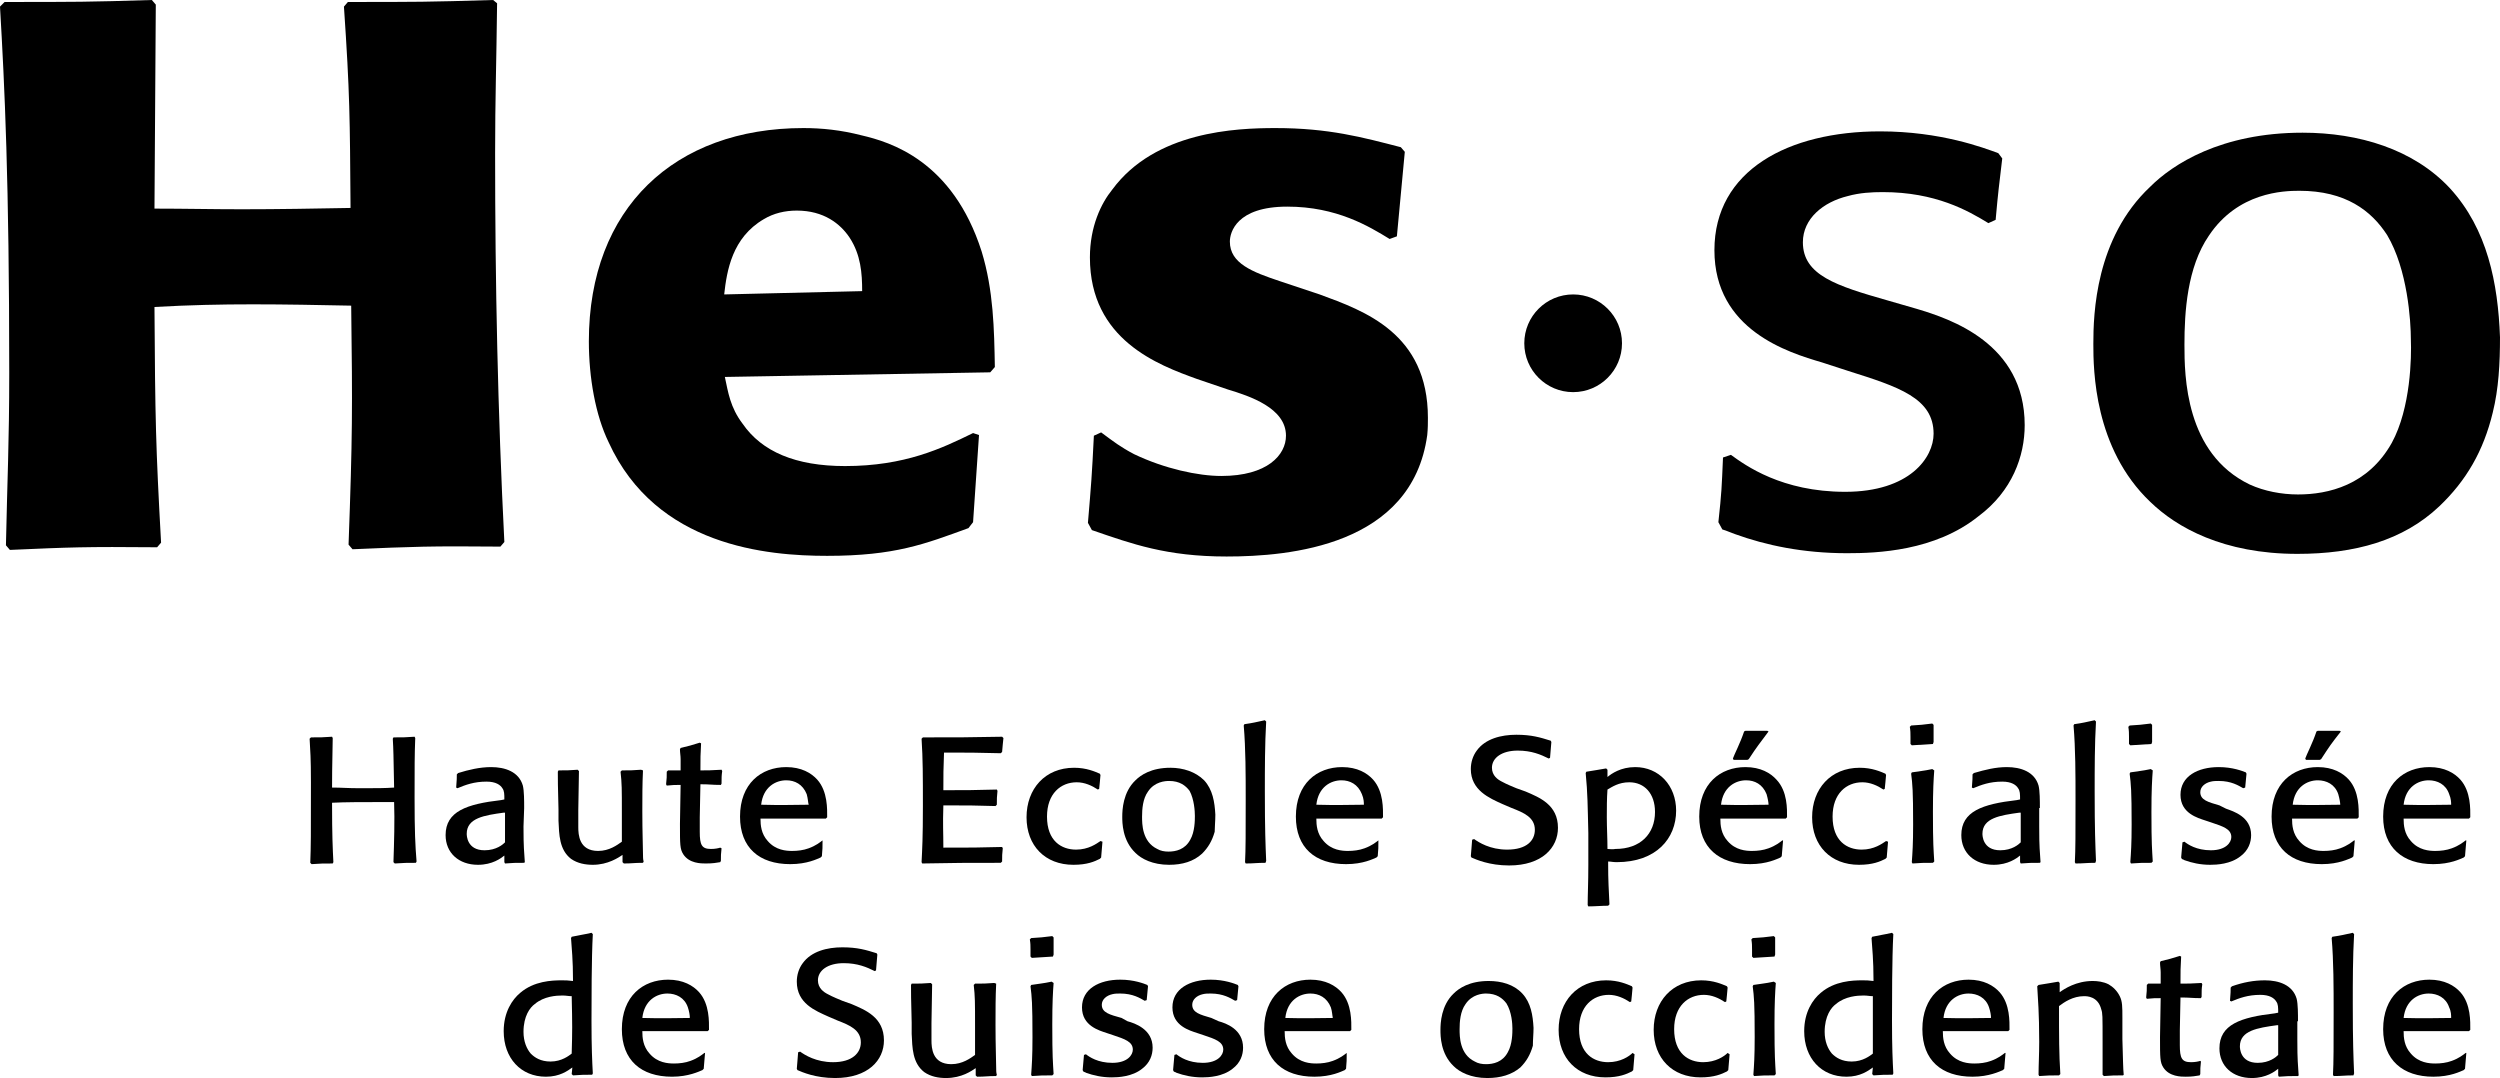
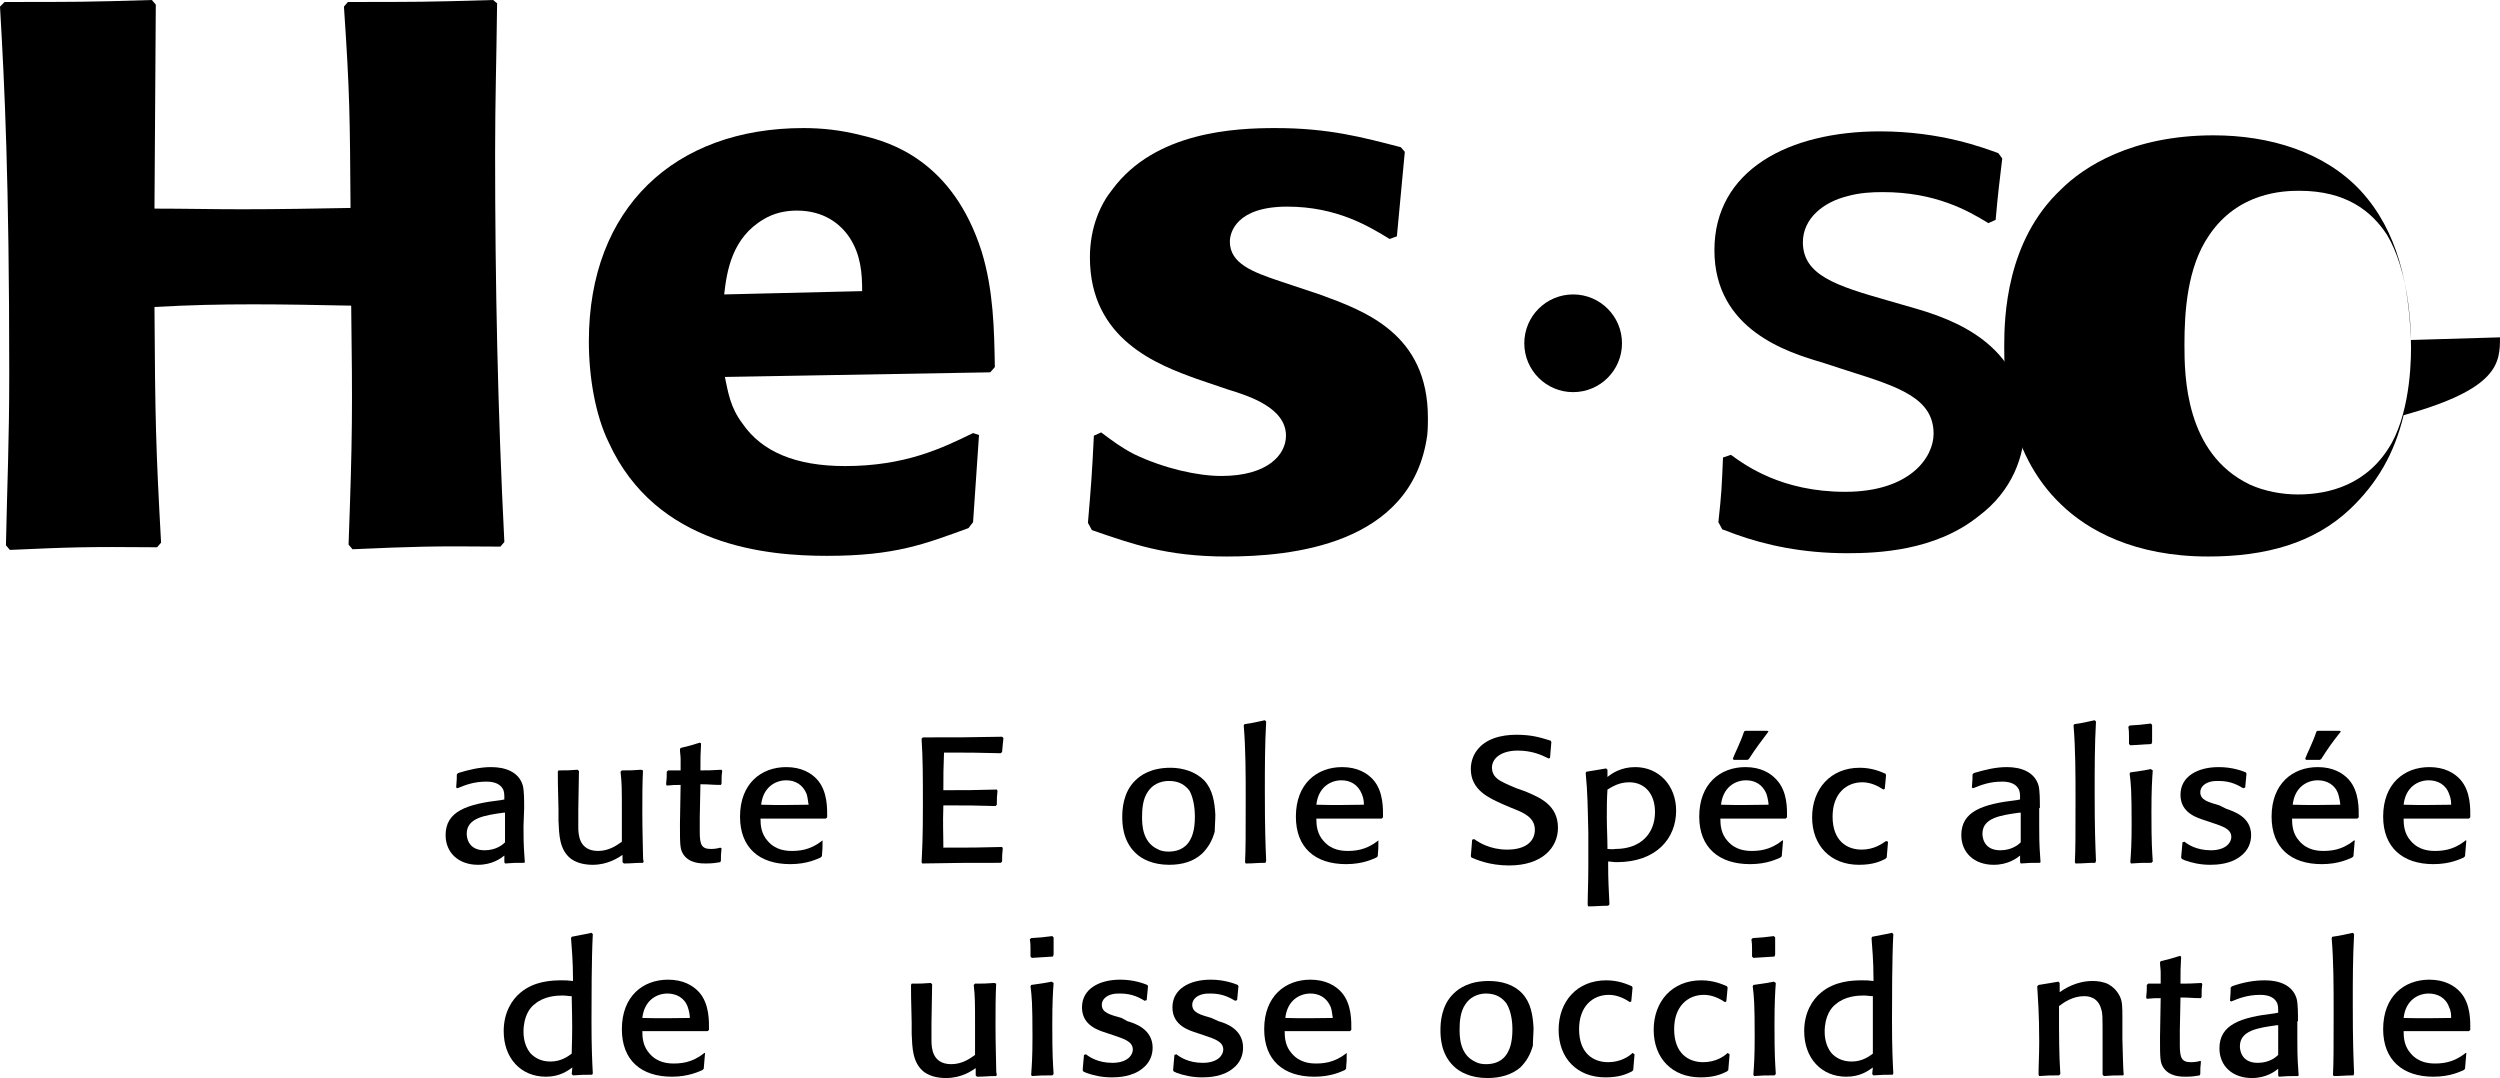
<svg xmlns="http://www.w3.org/2000/svg" version="1.1" id="Calque_1" x="0px" y="0px" viewBox="0 0 378.7 163.3" style="enable-background:new 0 0 378.7 163.3;" xml:space="preserve">
  <g>
    <g>
      <g>
-         <path d="M63,130.7c-1.5,0-1.6,0-3.2,0.1l-0.2-0.2c0.1-3,0.2-6.3,0.1-9.1c-0.7,0-1.4,0-2.7,0c-2.2,0-4.7,0-6.7,0.1     c0,5.1,0.1,6.9,0.2,9l-0.1,0.2c-1.6,0-1.7,0-3.2,0.1l-0.2-0.2c0.1-2.6,0.1-4,0.1-12.2c0-3.6-0.1-4.9-0.2-6.6l0.2-0.2     c1.5,0,1.8,0,3.2-0.1l0.1,0.2c0,1.6-0.1,3.8-0.1,7.5c1.5,0,2.3,0.1,4.2,0.1c2.6,0,3.8,0,5.2-0.1c-0.1-5.1-0.1-5.7-0.2-7.4     l0.1-0.2c1.5,0,1.8,0,3.2-0.1l0.1,0.2c-0.1,2.6-0.1,4.3-0.1,9c0,5.2,0.1,7.2,0.3,9.7L63,130.7z" />
        <path d="M76.5,123.1v4.5c-0.3,0.3-1.3,1.2-3.1,1.2c-2.7,0-2.7-2.3-2.7-2.5c0-2.4,2.7-2.8,5.6-3.2H76.5z M79.4,122.4     c0-1.1,0-2.6-0.2-3.4c-0.6-2.1-2.7-2.8-4.8-2.8c-1.7,0-3.4,0.4-5,0.9l-0.2,0.2c0,0.6,0,0.7-0.1,2l0.2,0.1c1.2-0.5,2.5-1,4.4-1     c1.4,0,2.1,0.5,2.4,1c0.3,0.4,0.3,0.9,0.3,1.7l-0.5,0.1c-5.2,0.6-8.4,1.7-8.4,5.3c0,2.7,2,4.5,4.9,4.5c2.2,0,3.5-1,4-1.4v1     l0.1,0.2c1.3-0.1,1.5-0.1,2.9-0.1l0.1-0.1c-0.1-1.8-0.2-2-0.2-5.4L79.4,122.4L79.4,122.4z" />
        <path d="M97.4,116.7c-0.1,2-0.1,4-0.1,6.2c0,3.3,0.1,5.3,0.1,6.5c0,0.4,0,0.8,0.1,1.1l-0.1,0.2c-1.4,0-1.6,0.1-2.9,0.1l-0.2-0.2     v-1.1c-0.6,0.4-2.2,1.5-4.5,1.5c-1.1,0-2.3-0.2-3.3-0.9c-1.8-1.4-1.8-3.7-1.9-5.8v-1.7c-0.1-3.9-0.1-4.3-0.1-5.7l0.1-0.2     c1.3,0,1.6,0,2.9-0.1l0.2,0.2l-0.1,5.9c0,0.7,0,1.3,0,2.6c0,1.1,0.1,3.6,3,3.6c1.7,0,2.9-0.9,3.6-1.4c0-1.5,0-2.7,0-4.3     c0-3.8,0-4.5-0.2-6.3l0.2-0.2c1.3,0,1.6,0,2.9-0.1L97.4,116.7z" />
        <path d="M109.3,128.5c-0.1,0.9-0.1,1.1-0.1,1.9l-0.1,0.2c-0.6,0.1-1.1,0.2-2.2,0.2c-0.7,0-2.5,0-3.4-1.4     c-0.5-0.8-0.5-1.4-0.5-4.6l0.1-5.9c-1,0-1,0-2.1,0.1l-0.1-0.2c0.1-0.9,0.1-1.1,0.1-1.9l0.2-0.2c0.6,0,1,0,1.9,0     c0-0.6,0-1.2,0-1.7s-0.1-1-0.1-1.5l0.1-0.2c1.3-0.3,1.6-0.4,2.9-0.8l0.2,0.1c-0.1,1.8-0.1,2.1-0.1,4.1c1.2,0,1.5,0,3.2-0.1     l0.1,0.2c-0.1,0.7-0.1,1-0.1,1.9l-0.1,0.2c-1.4,0-1.6-0.1-3.1-0.1l-0.1,5c0,0.3,0,1.9,0,2.2c0,2,0.3,2.6,1.7,2.6     c0.6,0,1.1-0.1,1.4-0.2L109.3,128.5z" />
        <path d="M122.5,121.9c-2.6,0-3.7,0.1-7.2,0c0.3-2.7,2.2-3.7,3.8-3.7c1.3,0,2.5,0.6,3.1,2.1C122.4,121,122.4,121.6,122.5,121.9z      M124.6,127.3c-0.4,0.3-1,0.8-2.1,1.2c-0.8,0.3-1.7,0.4-2.5,0.4c-0.9,0-2.5-0.1-3.7-1.5c-1-1.1-1.1-2.4-1.1-3.4     c4.7,0,5.5,0,9.9,0l0.2-0.2c0-1.2,0.1-3.9-1.5-5.7c-0.9-1-2.4-1.9-4.7-1.9c-3.8,0-7,2.5-7,7.5c0,4.7,2.9,7.2,7.6,7.2     c2.6,0,4.1-0.8,4.6-1l0.2-0.2C124.6,128.6,124.6,128.4,124.6,127.3L124.6,127.3z" />
        <path d="M151.9,128.5c-0.1,0.9-0.1,1.1-0.1,2l-0.2,0.2c-5.6,0-6.5,0-11.9,0.1l-0.1-0.2c0.1-2.1,0.2-3.6,0.2-8.5     c0-4.5,0-7.1-0.2-10.2l0.2-0.2c5.6,0,6.8,0,12-0.1l0.2,0.2c-0.1,0.8-0.1,1.1-0.2,2.1l-0.2,0.2c-3.7-0.1-4.9-0.1-8.6-0.1     c-0.1,2.5-0.1,3.3-0.1,5.7c3.5,0,4.6,0,8.1-0.1l0.1,0.2c-0.1,0.9-0.1,1.2-0.1,2.1l-0.2,0.2c-3.3-0.1-4-0.1-7.9-0.1     c-0.1,3.1,0,3.9,0,6.4c4.3,0,5.2,0,8.9-0.1L151.9,128.5z" />
-         <path d="M167,127.5c-0.1,1.2-0.1,1.3-0.2,2.4l-0.2,0.2c-0.8,0.4-1.9,0.9-4,0.9c-4.3,0-7.1-2.9-7.1-7.2s2.8-7.5,7.2-7.5     c1.9,0,3.2,0.6,3.9,0.9l0.1,0.2c-0.1,1-0.1,1.3-0.2,2.1l-0.2,0.1c-0.9-0.6-2-1.1-3.2-1.1c-2.4,0-4.5,1.7-4.5,5.2     c0,3.7,2.2,5,4.4,5c1.9,0,3.1-0.9,3.7-1.3L167,127.5z" />
        <path d="M181,123.6c0,0.6,0,2.4-0.7,3.6c-0.8,1.5-2.2,1.8-3.3,1.8c-0.6,0-1.2-0.1-1.7-0.4c-2.3-1.1-2.3-3.8-2.3-4.9     c0-1.1,0.1-2.7,0.9-3.8c1-1.5,2.6-1.6,3.2-1.6c1.6,0,2.5,0.7,3.1,1.5C180.9,121.1,181,122.9,181,123.6z M184.1,123.4     c-0.1-1.9-0.4-3.8-1.7-5.2c-1.3-1.3-3.2-1.9-5.1-1.9c-2.9,0-4.5,1.1-5.3,1.9c-1.9,1.8-2,4.5-2,5.5c0,0.9,0,3.6,2,5.5     c0.9,0.9,2.6,1.8,5.1,1.8c2,0,3.7-0.5,5-1.7c0.9-0.9,1.5-1.9,1.9-3.3C184,125.3,184.1,124.4,184.1,123.4z" />
        <path d="M191.7,130.7c-1.4,0-1.7,0.1-3,0.1l-0.1-0.2c0.1-1.9,0.1-4.3,0.1-9.5c0-3.7,0-7.7-0.3-11.2l0.1-0.2     c1.4-0.2,1.7-0.3,3.1-0.6l0.2,0.2c-0.2,3.5-0.2,7.1-0.2,10.6c0,5.9,0.1,8,0.2,10.5L191.7,130.7z" />
        <path d="M206.6,121.9c-2.6,0-3.7,0.1-7.2,0c0.3-2.7,2.2-3.7,3.8-3.7c1.3,0,2.5,0.6,3.1,2.1C206.6,121,206.6,121.6,206.6,121.9z      M208.8,127.3c-0.4,0.3-1,0.8-2.1,1.2c-0.8,0.3-1.7,0.4-2.5,0.4c-0.9,0-2.5-0.1-3.7-1.5c-1-1.1-1.1-2.4-1.1-3.4     c4.7,0,5.5,0,9.9,0l0.2-0.2c0-1.2,0.1-3.9-1.5-5.7c-0.9-1-2.4-1.9-4.7-1.9c-3.8,0-7,2.5-7,7.5c0,4.7,2.9,7.2,7.6,7.2     c2.6,0,4.1-0.8,4.6-1l0.2-0.2C208.8,128.6,208.8,128.4,208.8,127.3L208.8,127.3z" />
        <path d="M231.1,119.9c2.1,0.9,4.9,2,4.9,5.5c0,3-2.4,5.7-7.4,5.7c-3,0-5-0.9-5.7-1.2l-0.1-0.2c0.1-0.9,0.1-1.5,0.2-2.5l0.3-0.1     c0.7,0.5,2.4,1.6,5,1.6c3,0,4.2-1.4,4.2-3c0-1.9-1.7-2.6-3.5-3.3l-1.4-0.6c-2-0.9-4.8-2.1-4.8-5.3c0-1,0.3-2,0.9-2.8     c1.3-1.8,3.7-2.4,6-2.4s3.6,0.4,5.2,0.9l0.1,0.2c-0.1,1-0.1,1.4-0.2,2.4l-0.2,0.1c-1.2-0.6-2.6-1.2-4.7-1.2     c-2.4,0-3.9,1.1-3.9,2.6c0,1.2,0.9,1.8,1.5,2.1c0.4,0.2,0.5,0.3,2.2,1L231.1,119.9z" />
        <path d="M243.5,128.6c0-1.6-0.1-3.2-0.1-4.8c0-1.4,0-2.8,0.1-4.2c0.7-0.4,1.7-1.1,3.3-1.1c2.3,0,3.9,1.7,3.9,4.5     c0,3.3-2.2,5.6-6,5.6C244.2,128.7,243.9,128.6,243.5,128.6z M243.5,116.6l-0.2-0.2c-1.3,0.2-1.6,0.3-3,0.5l-0.1,0.2     c0.3,3.1,0.3,5,0.4,9.1c0,1.6,0,3.2,0,4.8c0,2.8-0.1,4.5-0.1,6.1l0.1,0.2c1,0,2-0.1,3-0.1l0.2-0.2c-0.1-2.5-0.2-3.2-0.2-6.5     c0.4,0,0.7,0.1,1.3,0.1c6,0,9-3.6,9-7.8c0-3.8-2.6-6.6-6.2-6.6c-2.2,0-3.6,1-4.2,1.5L243.5,116.6z" />
        <path d="M267.9,121.9c-2.6,0-3.7,0.1-7.2,0c0.3-2.7,2.2-3.7,3.8-3.7c1.3,0,2.5,0.6,3.1,2.1C267.8,121,267.9,121.6,267.9,121.9z      M267.7,110.7c-0.5,0-1.1,0-1.6,0s-1.1,0-1.7,0l-0.2,0.1c-0.6,1.8-1.5,3.5-1.7,4.1l0.1,0.2c1,0,1.3,0,2.1,0l0.2-0.1     c1.3-2,1.6-2.3,3-4.2L267.7,110.7z M270,127.3c-0.4,0.3-1,0.8-2.1,1.2c-0.8,0.3-1.7,0.4-2.5,0.4c-0.9,0-2.5-0.1-3.7-1.5     c-1-1.1-1.1-2.4-1.1-3.4c4.7,0,5.5,0,9.9,0l0.2-0.2c0-1.2,0.1-3.9-1.6-5.7c-0.9-1-2.4-1.9-4.7-1.9c-3.8,0-7,2.5-7,7.5     c0,4.7,3,7.2,7.7,7.2c2.6,0,4.1-0.8,4.6-1l0.2-0.2c0.1-1.1,0.1-1.3,0.2-2.4L270,127.3z" />
        <path d="M286,127.5c-0.1,1.2-0.1,1.3-0.2,2.4l-0.2,0.2c-0.8,0.4-1.9,0.9-4,0.9c-4.3,0-7.1-2.9-7.1-7.2s2.8-7.5,7.2-7.5     c1.9,0,3.2,0.6,3.9,0.9l0.1,0.2c-0.1,1-0.1,1.3-0.2,2.1l-0.2,0.1c-0.9-0.6-2-1.1-3.2-1.1c-2.4,0-4.5,1.7-4.5,5.2     c0,3.7,2.2,5,4.4,5c1.9,0,3.1-0.9,3.7-1.3L286,127.5z" />
-         <path d="M292.8,130.7c-1.5,0-1.7,0-3.1,0.1l-0.1-0.2c0.1-1.4,0.2-2.7,0.2-5.7c0-5.2-0.1-6.1-0.3-7.7l0.1-0.2     c1.2-0.2,1.7-0.2,3.1-0.5l0.3,0.2c-0.1,1.4-0.2,2.9-0.2,6.3c0,5,0.1,5.7,0.2,7.5L292.8,130.7z M292.8,112.7     c-1.5,0.1-1.8,0.1-3.2,0.2l-0.2-0.2c0-0.4,0-0.7,0-1.1c0-0.5,0-0.9-0.1-1.5l0.2-0.2c1.5-0.1,1.7-0.1,3.2-0.3l0.2,0.2     c0,1.1,0,1.4,0,2.6L292.8,112.7z" />
        <path d="M306.1,123.1v4.5c-0.3,0.3-1.3,1.2-3.1,1.2c-2.7,0-2.7-2.3-2.7-2.5c0-2.4,2.7-2.8,5.6-3.2H306.1z M309,122.4     c0-1.1,0-2.6-0.2-3.4c-0.6-2.1-2.7-2.8-4.8-2.8c-1.7,0-3.3,0.4-5,0.9l-0.2,0.2c0,0.6,0,0.7-0.1,2l0.2,0.1c1.2-0.5,2.5-1,4.4-1     c1.4,0,2.1,0.5,2.4,1c0.3,0.4,0.3,0.9,0.3,1.7l-0.5,0.1c-5.2,0.6-8.4,1.7-8.4,5.3c0,2.7,2,4.5,4.9,4.5c2.2,0,3.5-1,4-1.4v1     l0.1,0.2c1.3-0.1,1.6-0.1,2.9-0.1l0.1-0.1c-0.1-1.8-0.2-2-0.2-5.4v-2.8H309z" />
        <path d="M317.4,130.7c-1.4,0-1.7,0.1-3,0.1l-0.1-0.2c0.1-1.9,0.1-4.3,0.1-9.5c0-3.7,0-7.7-0.3-11.2l0.1-0.2     c1.4-0.2,1.7-0.3,3.1-0.6l0.2,0.2c-0.2,3.5-0.2,7.1-0.2,10.6c0,5.9,0.1,8,0.2,10.5L317.4,130.7z" />
        <path d="M325.9,130.7c-1.5,0-1.7,0-3.1,0.1l-0.1-0.2c0.1-1.4,0.2-2.7,0.2-5.7c0-5.2-0.1-6.1-0.3-7.7l0.1-0.2     c1.2-0.2,1.7-0.2,3.1-0.5l0.3,0.2c-0.1,1.4-0.2,2.9-0.2,6.3c0,5,0.1,5.7,0.2,7.5L325.9,130.7z M325.9,112.7     c-1.5,0.1-1.8,0.1-3.2,0.2l-0.2-0.2c0-0.4,0-0.7,0-1.1c0-0.5,0-0.9-0.1-1.5l0.2-0.2c1.5-0.1,1.7-0.1,3.2-0.3l0.2,0.2     c0,1.1,0,1.4,0,2.6L325.9,112.7z" />
        <path d="M337.2,122.5c1.1,0.4,3.8,1.2,3.8,4c0,1.1-0.4,2.3-1.6,3.2c-1.5,1.2-3.6,1.3-4.6,1.3c-1.5,0-2.8-0.3-3.9-0.7     c-0.1-0.1-0.3-0.1-0.4-0.2l-0.1-0.2c0.1-1.1,0.1-1.2,0.2-2.3l0.3-0.1c0.5,0.4,1.8,1.3,4,1.3c2.3,0,3.1-1.2,3.1-2     c0-1.2-1.2-1.6-3-2.2l-0.9-0.3c-1.2-0.4-3.8-1.1-3.8-3.9c0-2.8,2.6-4.2,5.8-4.2c2.1,0,3.6,0.6,4.1,0.8l0.1,0.2     c-0.1,1-0.1,1.1-0.2,2.1l-0.3,0.1c-0.7-0.4-1.8-1.1-3.7-1.1c-0.4,0-0.8,0-1.2,0.1c-0.9,0.2-1.6,0.8-1.6,1.6c0,1.2,1.2,1.5,2.9,2     L337.2,122.5z" />
        <path d="M354.5,121.9c-2.6,0-3.7,0.1-7.2,0c0.3-2.7,2.2-3.7,3.8-3.7c1.3,0,2.6,0.6,3.1,2.1C354.4,121,354.5,121.6,354.5,121.9z      M354.4,110.7c-0.5,0-1.1,0-1.6,0s-1.1,0-1.7,0l-0.2,0.1c-0.6,1.8-1.5,3.5-1.7,4.1l0.1,0.2c1,0,1.3,0,2.1,0l0.2-0.1     c1.3-2,1.5-2.3,3-4.2L354.4,110.7z M356.6,127.3c-0.4,0.3-1,0.8-2.1,1.2c-0.8,0.3-1.7,0.4-2.5,0.4c-0.9,0-2.5-0.1-3.7-1.5     c-1-1.1-1.1-2.4-1.1-3.4c4.7,0,5.5,0,9.9,0l0.2-0.2c0-1.2,0.1-3.9-1.5-5.7c-0.9-1-2.4-1.9-4.7-1.9c-3.8,0-7,2.5-7,7.5     c0,4.7,2.9,7.2,7.6,7.2c2.6,0,4.1-0.8,4.6-1l0.2-0.2c0.1-1.1,0.1-1.3,0.2-2.4L356.6,127.3z" />
        <path d="M371.3,121.9c-2.6,0-3.7,0.1-7.2,0c0.3-2.7,2.2-3.7,3.8-3.7c1.3,0,2.6,0.6,3.1,2.1C371.3,121,371.3,121.6,371.3,121.9z      M373.5,127.3c-0.4,0.3-1,0.8-2.1,1.2c-0.8,0.3-1.7,0.4-2.5,0.4c-0.9,0-2.5-0.1-3.7-1.5c-1-1.1-1.1-2.4-1.1-3.4     c4.7,0,5.5,0,9.9,0l0.2-0.2c0-1.2,0.1-3.9-1.5-5.7c-0.9-1-2.4-1.9-4.7-1.9c-3.8,0-7,2.5-7,7.5c0,4.7,3,7.2,7.6,7.2     c2.6,0,4.1-0.8,4.6-1l0.2-0.2c0.1-1.1,0.1-1.3,0.2-2.4L373.5,127.3z" />
        <path d="M86.6,159.6c-0.4,0.3-1.5,1.2-3.2,1.2c-1.5,0-2.4-0.6-3-1.2c-0.6-0.7-1.1-1.8-1.1-3.3c0-2.4,1-3.7,1.7-4.2     c1.4-1.2,3.3-1.3,4.2-1.3c0.6,0,0.9,0.1,1.4,0.1C86.7,155.3,86.7,156.1,86.6,159.6z M86.5,142.1c0.1,1.6,0.3,3.2,0.3,6.5     c-0.8-0.1-1.1-0.1-1.7-0.1c-1.5,0-4.2,0.1-6.3,1.9c-1.2,1-2.5,2.9-2.5,5.8c0,4.1,2.6,6.9,6.4,6.9c2.1,0,3.3-0.9,4-1.4l-0.1,1     l0.2,0.2c1.3-0.1,1.7-0.1,2.9-0.1l0.1-0.2c-0.1-1.9-0.2-3.9-0.2-8c0-2.7,0-9.4,0.2-13.1l-0.2-0.2c-1.3,0.3-1.6,0.3-3,0.6     L86.5,142.1z" />
        <path d="M104.5,154.2c-2.6,0-3.7,0.1-7.2,0c0.3-2.7,2.2-3.7,3.8-3.7c1.3,0,2.6,0.6,3.1,2.1C104.4,153.2,104.5,153.8,104.5,154.2z      M106.7,159.5c-0.4,0.3-1,0.8-2.1,1.2c-0.8,0.3-1.7,0.4-2.5,0.4c-0.9,0-2.5-0.1-3.7-1.5c-1-1.1-1.1-2.4-1.1-3.4     c4.7,0,5.5,0,9.9,0l0.2-0.2c0-1.2,0.1-3.9-1.5-5.7c-0.9-1-2.4-1.9-4.7-1.9c-3.8,0-7,2.5-7,7.5c0,4.7,2.9,7.2,7.6,7.2     c2.5,0,4.1-0.8,4.6-1l0.2-0.2c0.1-1.1,0.1-1.3,0.2-2.4L106.7,159.5z" />
-         <path d="M129,152.1c2.1,0.9,4.9,2,4.9,5.5c0,3-2.4,5.7-7.4,5.7c-3,0-5-0.9-5.7-1.2l-0.1-0.2c0.1-0.9,0.1-1.5,0.2-2.5l0.3-0.1     c0.7,0.5,2.4,1.6,5,1.6c2.9,0,4.2-1.4,4.2-3c0-1.9-1.7-2.6-3.5-3.3l-1.4-0.6c-2-0.9-4.8-2-4.8-5.3c0-1,0.3-2,0.9-2.8     c1.3-1.8,3.7-2.4,6-2.4s3.6,0.4,5.2,0.9l0.1,0.2c-0.1,1-0.1,1.4-0.2,2.4l-0.2,0.1c-1.2-0.6-2.6-1.2-4.7-1.2     c-2.4,0-3.9,1.1-3.9,2.6c0,1.2,0.9,1.8,1.5,2.1c0.4,0.2,0.5,0.3,2.2,1L129,152.1z" />
        <path d="M150.9,149c-0.1,2-0.1,4-0.1,6.2c0,3.3,0.1,5.3,0.1,6.5c0,0.4,0,0.8,0.1,1.1l-0.1,0.2c-1.4,0-1.6,0.1-2.9,0.1l-0.2-0.2     v-1.1c-0.6,0.4-2.1,1.5-4.5,1.5c-1.1,0-2.3-0.2-3.3-0.9c-1.8-1.4-1.8-3.7-1.9-5.8v-1.7c-0.1-3.9-0.1-4.3-0.1-5.7l0.1-0.2     c1.3,0,1.6,0,2.9-0.1l0.2,0.2l-0.1,5.9c0,0.7,0,1.3,0,2.6c0,1.1,0.1,3.6,3,3.6c1.7,0,2.9-0.9,3.6-1.4c0-1.5,0-2.7,0-4.3     c0-3.8,0-4.5-0.2-6.3l0.2-0.2c1.3,0,1.6,0,2.9-0.1L150.9,149z" />
        <path d="M159.4,162.9c-1.5,0-1.7,0-3.1,0.1l-0.1-0.2c0.1-1.4,0.2-2.7,0.2-5.7c0-5.2-0.1-6.1-0.3-7.7l0.1-0.2     c1.2-0.2,1.7-0.2,3.1-0.5l0.3,0.2c-0.1,1.4-0.2,2.9-0.2,6.3c0,5,0.1,5.7,0.2,7.5L159.4,162.9z M159.5,144.9     c-1.5,0.1-1.8,0.1-3.2,0.2l-0.2-0.2c0-0.4,0-0.7,0-1.1c0-0.5,0-0.9-0.1-1.5l0.2-0.2c1.5-0.1,1.7-0.1,3.2-0.3l0.2,0.2     c0,1.1,0,1.4,0,2.6L159.5,144.9z" />
        <path d="M170.8,154.7c1.1,0.3,3.8,1.2,3.8,4c0,1.1-0.4,2.3-1.6,3.2c-1.5,1.2-3.6,1.3-4.6,1.3c-1.5,0-2.8-0.3-3.9-0.7     c-0.1-0.1-0.3-0.1-0.4-0.2l-0.1-0.2c0.1-1.1,0.1-1.2,0.2-2.3l0.3-0.1c0.5,0.4,1.8,1.3,4,1.3c2.3,0,3.1-1.2,3.1-2     c0-1.2-1.2-1.6-3-2.2l-0.9-0.3c-1.2-0.4-3.8-1.1-3.8-3.9c0-2.8,2.6-4.2,5.8-4.2c2.1,0,3.6,0.6,4.1,0.8l0.1,0.2     c-0.1,1-0.1,1.1-0.2,2.1l-0.3,0.1c-0.7-0.4-1.8-1.1-3.7-1.1c-0.4,0-0.8,0-1.2,0.1c-0.9,0.2-1.6,0.8-1.6,1.6c0,1.2,1.2,1.5,3,2     L170.8,154.7z" />
        <path d="M184.6,154.7c1.1,0.3,3.7,1.2,3.7,4c0,1.1-0.4,2.3-1.6,3.2c-1.5,1.2-3.6,1.3-4.6,1.3c-1.5,0-2.8-0.3-3.9-0.7     c-0.1-0.1-0.3-0.1-0.4-0.2l-0.1-0.2c0.1-1.1,0.1-1.2,0.2-2.3l0.3-0.1c0.5,0.4,1.8,1.3,4,1.3c2.3,0,3.1-1.2,3.1-2     c0-1.2-1.2-1.6-3-2.2l-0.9-0.3c-1.2-0.4-3.8-1.1-3.8-3.9c0-2.8,2.6-4.2,5.8-4.2c2.1,0,3.6,0.6,4.1,0.8l0.1,0.2     c-0.1,1-0.1,1.1-0.2,2.1l-0.3,0.1c-0.7-0.4-1.8-1.1-3.7-1.1c-0.4,0-0.8,0-1.2,0.1c-0.9,0.2-1.6,0.8-1.6,1.6c0,1.2,1.2,1.5,2.9,2     L184.6,154.7z" />
        <path d="M201.9,154.2c-2.6,0-3.7,0.1-7.2,0c0.3-2.7,2.2-3.7,3.8-3.7c1.3,0,2.5,0.6,3.1,2.1C201.8,153.2,201.8,153.8,201.9,154.2z      M204,159.5c-0.4,0.3-1,0.8-2.1,1.2c-0.8,0.3-1.7,0.4-2.5,0.4c-0.9,0-2.5-0.1-3.7-1.5c-1-1.1-1.1-2.4-1.1-3.4c4.7,0,5.5,0,9.9,0     l0.2-0.2c0-1.2,0.1-3.9-1.5-5.7c-0.9-1-2.4-1.9-4.7-1.9c-3.8,0-7,2.5-7,7.5c0,4.7,2.9,7.2,7.6,7.2c2.6,0,4.1-0.8,4.6-1l0.2-0.2     C204,160.8,204,160.6,204,159.5L204,159.5z" />
        <path d="M229.1,155.8c0,0.6,0,2.4-0.7,3.6c-0.8,1.5-2.2,1.8-3.3,1.8c-0.6,0-1.2-0.1-1.7-0.4c-2.3-1.1-2.3-3.8-2.3-4.9     c0-1.1,0.1-2.7,0.9-3.8c1-1.5,2.6-1.6,3.1-1.6c1.6,0,2.5,0.7,3.1,1.5C229,153.3,229.1,155.1,229.1,155.8z M232.3,155.7     c-0.1-1.9-0.4-3.8-1.7-5.2s-3.2-1.9-5.1-1.9c-2.9,0-4.5,1.1-5.3,1.9c-1.9,1.8-2,4.5-2,5.5c0,0.9,0,3.6,2,5.5     c0.9,0.9,2.6,1.8,5.1,1.8c2,0,3.7-0.5,5-1.6c0.9-0.9,1.5-1.9,1.9-3.3C232.2,157.5,232.3,156.6,232.3,155.7z" />
        <path d="M247.6,159.7c-0.1,1.2-0.1,1.3-0.2,2.4l-0.2,0.2c-0.8,0.4-1.9,0.9-4,0.9c-4.3,0-7.1-2.9-7.1-7.2s2.8-7.5,7.2-7.5     c1.9,0,3.2,0.6,3.9,0.9l0.1,0.2c-0.1,1-0.1,1.3-0.2,2.1l-0.2,0.1c-0.9-0.6-2-1.1-3.2-1.1c-2.4,0-4.5,1.7-4.5,5.2     c0,3.7,2.2,5,4.4,5c1.9,0,3.2-0.9,3.7-1.4L247.6,159.7z" />
        <path d="M262,159.7c-0.1,1.2-0.1,1.3-0.2,2.4l-0.2,0.2c-0.8,0.4-1.9,0.9-4,0.9c-4.3,0-7.1-2.9-7.1-7.2s2.8-7.5,7.2-7.5     c1.9,0,3.2,0.6,3.9,0.9l0.1,0.2c-0.1,1-0.1,1.3-0.2,2.1l-0.2,0.1c-0.9-0.6-2-1.1-3.2-1.1c-2.4,0-4.5,1.7-4.5,5.2     c0,3.7,2.2,5,4.4,5c1.9,0,3.2-0.9,3.7-1.4L262,159.7z" />
        <path d="M268.8,162.9c-1.5,0-1.7,0-3.1,0.1l-0.1-0.2c0.1-1.4,0.2-2.7,0.2-5.7c0-5.2-0.1-6.1-0.3-7.7l0.1-0.2     c1.2-0.2,1.7-0.2,3.1-0.5l0.3,0.2c-0.1,1.4-0.2,2.9-0.2,6.3c0,5,0.1,5.7,0.2,7.5L268.8,162.9z M268.8,144.9     c-1.5,0.1-1.8,0.1-3.2,0.2l-0.2-0.2c0-0.4,0-0.7,0-1.1c0-0.5,0-0.9-0.1-1.5l0.2-0.2c1.5-0.1,1.7-0.1,3.2-0.3l0.2,0.2     c0,1.1,0,1.4,0,2.6L268.8,144.9z" />
        <path d="M283.7,159.6c-0.4,0.3-1.5,1.2-3.2,1.2c-1.5,0-2.4-0.6-3-1.2c-0.6-0.7-1.1-1.8-1.1-3.3c0-2.4,1-3.7,1.7-4.2     c1.4-1.2,3.3-1.3,4.2-1.3c0.6,0,0.9,0.1,1.4,0.1C283.7,155.3,283.7,156.1,283.7,159.6z M283.5,142.1c0.1,1.6,0.3,3.2,0.3,6.5     c-0.8-0.1-1.1-0.1-1.7-0.1c-1.5,0-4.2,0.1-6.3,1.9c-1.2,1-2.5,2.9-2.5,5.8c0,4.1,2.6,6.9,6.4,6.9c2.1,0,3.3-0.9,4-1.4l-0.1,1     l0.2,0.2c1.3-0.1,1.7-0.1,2.9-0.1l0.1-0.2c-0.1-1.9-0.2-3.9-0.2-8c0-2.7,0-9.4,0.2-13.1l-0.2-0.2c-1.3,0.3-1.6,0.3-3,0.6     L283.5,142.1z" />
-         <path d="M301.6,154.2c-2.6,0-3.7,0.1-7.2,0c0.3-2.7,2.2-3.7,3.8-3.7c1.3,0,2.6,0.6,3.1,2.1C301.5,153.2,301.6,153.8,301.6,154.2z      M303.7,159.5c-0.4,0.3-1,0.8-2.1,1.2c-0.8,0.3-1.7,0.4-2.5,0.4c-0.9,0-2.5-0.1-3.7-1.5c-1-1.1-1.1-2.4-1.1-3.4     c4.7,0,5.5,0,9.9,0l0.2-0.2c0-1.2,0.1-3.9-1.5-5.7c-0.9-1-2.4-1.9-4.7-1.9c-3.8,0-7,2.5-7,7.5c0,4.7,2.9,7.2,7.6,7.2     c2.5,0,4.1-0.8,4.6-1l0.2-0.2c0.1-1.1,0.1-1.3,0.2-2.4L303.7,159.5z" />
        <path d="M321.6,162.9c-1.4,0-1.5,0-2.9,0.1l-0.2-0.2c0-0.3,0-0.6,0-0.9c0-1.3,0-2.6,0-4c0-4.2,0-4.4-0.2-5c-0.5-2-2.2-2-2.6-2     c-1.7,0-3,0.9-3.8,1.5c0,4.7,0,7.2,0.2,10.3l-0.2,0.2c-1.4,0-1.6,0-3,0.1l-0.1-0.2c0-1.5,0.1-3,0.1-5c0-4.3-0.2-6.6-0.3-8.4     l0.2-0.2c1.4-0.2,1.7-0.3,3-0.5l0.2,0.2v1.4c0.7-0.5,2.5-1.7,5-1.7c0.7,0,1.6,0.1,2.4,0.5c0.7,0.4,1.3,1,1.7,1.8     c0.4,0.8,0.4,1.6,0.4,3.3v3.2c0.1,3.2,0.1,4.4,0.2,5.4L321.6,162.9z" />
        <path d="M333.4,160.8c-0.1,0.9-0.1,1.1-0.1,1.9l-0.1,0.2c-0.6,0.1-1.1,0.2-2.1,0.2c-0.7,0-2.5,0-3.4-1.4     c-0.5-0.8-0.5-1.4-0.5-4.6l0.1-5.9c-1,0-1,0-2.1,0.1l-0.1-0.2c0.1-0.9,0.1-1.1,0.1-1.9l0.2-0.2c0.6,0,1,0,1.9,0     c0-0.6,0-1.2,0-1.7s-0.1-1-0.1-1.5l0.1-0.2c1.3-0.3,1.6-0.4,2.9-0.8l0.2,0.1c-0.1,1.8-0.1,2.1-0.1,4.1c1.2,0,1.5,0,3.2-0.1     l0.1,0.2c-0.1,0.7-0.1,1-0.1,1.9l-0.1,0.2c-1.4,0-1.6-0.1-3.1-0.1l-0.1,5c0,0.3,0,1.9,0,2.2c0,2,0.3,2.6,1.7,2.6     c0.6,0,1.1-0.1,1.4-0.2L333.4,160.8z" />
        <path d="M345.1,155.3v4.5c-0.3,0.3-1.3,1.2-3.1,1.2c-2.7,0-2.7-2.3-2.7-2.5c0-2.4,2.7-2.8,5.6-3.2H345.1z M348.1,154.7     c0-1.1,0-2.6-0.2-3.4c-0.6-2.1-2.7-2.8-4.8-2.8c-1.7,0-3.3,0.3-5,0.9l-0.2,0.2c0,0.6,0,0.7-0.1,2l0.2,0.1c1.2-0.5,2.5-1,4.4-1     c1.4,0,2.1,0.5,2.4,1c0.3,0.4,0.3,0.9,0.3,1.7l-0.5,0.1c-5.2,0.6-8.4,1.7-8.4,5.3c0,2.7,2,4.5,4.9,4.5c2.2,0,3.5-1,4-1.4v1     l0.1,0.2c1.3-0.1,1.5-0.1,2.9-0.1l0.1-0.1c-0.1-1.8-0.2-2.1-0.2-5.4v-2.8H348.1z" />
        <path d="M356.5,162.9c-1.4,0-1.7,0.1-3,0.1l-0.1-0.2c0.1-1.9,0.1-4.3,0.1-9.5c0-3.7,0-7.7-0.3-11.2l0.1-0.2     c1.4-0.2,1.7-0.3,3.1-0.6l0.2,0.2c-0.2,3.5-0.2,7.1-0.2,10.6c0,5.9,0.1,8,0.2,10.5L356.5,162.9z" />
        <path d="M371.3,154.2c-2.6,0-3.7,0.1-7.2,0c0.3-2.7,2.2-3.7,3.8-3.7c1.3,0,2.6,0.6,3.1,2.1C371.3,153.2,371.3,153.8,371.3,154.2z      M373.5,159.5c-0.4,0.3-1,0.8-2.1,1.2c-0.8,0.3-1.7,0.4-2.5,0.4c-0.9,0-2.5-0.1-3.7-1.5c-1-1.1-1.1-2.4-1.1-3.4     c4.7,0,5.5,0,9.9,0l0.2-0.2c0-1.2,0.1-3.9-1.5-5.7c-0.9-1-2.4-1.9-4.7-1.9c-3.8,0-7,2.5-7,7.5c0,4.7,3,7.2,7.6,7.2     c2.6,0,4.1-0.8,4.6-1l0.2-0.2c0.1-1.1,0.1-1.3,0.2-2.4L373.5,159.5z" />
        <path d="M290.4,46.8c5,1.5,16.3,5.2,16.3,17.6c0,4.7-1.9,10-7,13.8c-6.6,5.3-15.4,5.6-19.9,5.6c-6.7,0-12.3-1.2-17-2.9     c-0.6-0.2-1.2-0.5-1.9-0.7l-0.6-1.1c0.5-4.6,0.5-5.2,0.7-9.8l1.2-0.4c2.2,1.6,7.7,5.6,17.3,5.6c9.8,0,13.4-5.2,13.4-8.8     c0-5.4-5.3-7.1-12.9-9.5l-4-1.3c-5.1-1.5-16.3-4.9-16.3-17s11.2-18,25.1-18c9.2,0,15.7,2.5,17.9,3.3l0.6,0.8     c-0.5,4.3-0.6,4.8-1,9.3l-1.1,0.5c-3.1-1.9-8-4.7-16-4.7c-1.7,0-3.5,0.1-5.3,0.6c-3.7,0.9-6.8,3.4-6.8,7c0,5,5.1,6.6,12.8,8.8     L290.4,46.8z" />
-         <path d="M365.2,51.5c0.1,2.5,0,10.3-2.9,15.6c-3.6,6.4-9.6,7.8-14.2,7.8c-2.5,0-5.1-0.5-7.3-1.5c-9.8-4.7-9.9-16.5-9.9-21.2     c0-4.9,0.4-11.7,3.7-16.5c4.4-6.6,11.3-6.8,13.7-6.8c7,0,10.9,3,13.3,6.7C364.7,40.8,365.2,48.6,365.2,51.5z M378.7,51.1     c-0.3-8.2-1.9-16.4-7.6-22.6c-5.5-5.9-13.8-8.4-22.3-8.4c-12.4,0-19.7,4.8-23.1,8.2c-8.3,7.8-8.6,19.3-8.6,23.8     c0,3.9,0.1,15.8,8.6,23.9c4,3.9,11.1,7.9,22.3,7.9c8.7,0,16-2,21.5-7.2c4.1-3.9,6.7-8.4,8.1-14.2C378.5,58.9,378.7,55,378.7,51.1     z" />
+         <path d="M365.2,51.5c0.1,2.5,0,10.3-2.9,15.6c-3.6,6.4-9.6,7.8-14.2,7.8c-2.5,0-5.1-0.5-7.3-1.5c-9.8-4.7-9.9-16.5-9.9-21.2     c0-4.9,0.4-11.7,3.7-16.5c4.4-6.6,11.3-6.8,13.7-6.8c7,0,10.9,3,13.3,6.7C364.7,40.8,365.2,48.6,365.2,51.5z c-0.3-8.2-1.9-16.4-7.6-22.6c-5.5-5.9-13.8-8.4-22.3-8.4c-12.4,0-19.7,4.8-23.1,8.2c-8.3,7.8-8.6,19.3-8.6,23.8     c0,3.9,0.1,15.8,8.6,23.9c4,3.9,11.1,7.9,22.3,7.9c8.7,0,16-2,21.5-7.2c4.1-3.9,6.7-8.4,8.1-14.2C378.5,58.9,378.7,55,378.7,51.1     z" />
        <circle cx="238.3" cy="52" r="7.4" />
      </g>
      <g>
        <path d="M75.3,0.5C75.2,9.5,75,15,75,23.2c0,19.7,0.4,39.2,1.4,58.9l-0.6,0.7c-10.6-0.1-13.1,0-22.4,0.4l-0.6-0.7     c0.6-16.5,0.6-20.4,0.4-36.2c-5-0.1-9.9-0.2-14.9-0.2c-4.9,0-9.5,0.1-14.9,0.4c0.1,17,0.2,21.2,1,35.7l-0.6,0.7     c-10.9-0.1-13.2,0-22.3,0.4l-0.6-0.7C1.1,72.8,1.4,67,1.4,56.5C1.4,27.4,0.7,13,0,1l0.7-0.7c10.8,0,12.7,0,22.3-0.3l0.6,0.7     l-0.2,30.9c4.4,0,8.8,0.1,13.2,0.1c5.6,0,11.1-0.1,16.5-0.2C53,17.7,53,14.3,52.1,1l0.6-0.7c10.4,0,12.1,0,22-0.3L75.3,0.5z" />
        <path d="M109.7,44.6c0.4-3.6,1.2-8.6,6-11.4c1.5-0.9,3.2-1.3,5-1.3c4.1,0,6.6,2,8,4.1c1.7,2.6,1.9,5.4,1.9,8.1L109.7,44.6z      M147.4,65.6c-4.7,2.3-10.3,5-19.4,5c-7.5,0-12.6-2.2-15.5-6.4c-1.9-2.5-2.2-4.8-2.7-7.1l40.2-0.7l0.7-0.8     c-0.1-5.7-0.2-11.6-2-17.5c-4.4-13.8-13.9-16.6-18.2-17.6c-3.1-0.8-6-1.1-8.8-1.1c-19.5,0-32.5,12.1-32.5,32.3     c0,5.5,1,11.2,3,15.3c7.2,15.8,24.1,17.2,33.1,17.2c10.3,0,14.8-1.8,21.4-4.2l0.7-0.9l0.9-13.2L147.4,65.6z" />
        <path d="M199.9,44.6c6.8,2.5,16.4,5.9,16.4,18.7c0,0.8,0,1.6-0.1,2.6c-2.3,16.8-20.9,18.4-30.4,18.4c-9.1,0-14.3-1.9-20.4-4     l-0.6-1.1c0.5-5.9,0.6-7.1,0.9-13.2l1.1-0.5c1.9,1.4,2.9,2.2,5,3.3c4.6,2.2,9.7,3.3,13.2,3.3c7,0,9.8-3.2,9.8-6.1     c0-4.2-5.5-6-8.8-7l-4.7-1.6c-5.8-2.1-16.2-5.9-16.2-18.4c0-4.7,1.7-8.2,3.4-10.3c6.5-8.8,18.7-9.3,24.7-9.3     c8.1,0,13.2,1.4,19,2.9l0.6,0.7l-1.2,12.8l-1.1,0.4c-3.1-1.9-8-4.9-15.5-4.9c-7.7,0-8.7,3.9-8.7,5.3c0,3.3,3.4,4.6,7.6,6     L199.9,44.6z" />
      </g>
    </g>
  </g>
</svg>